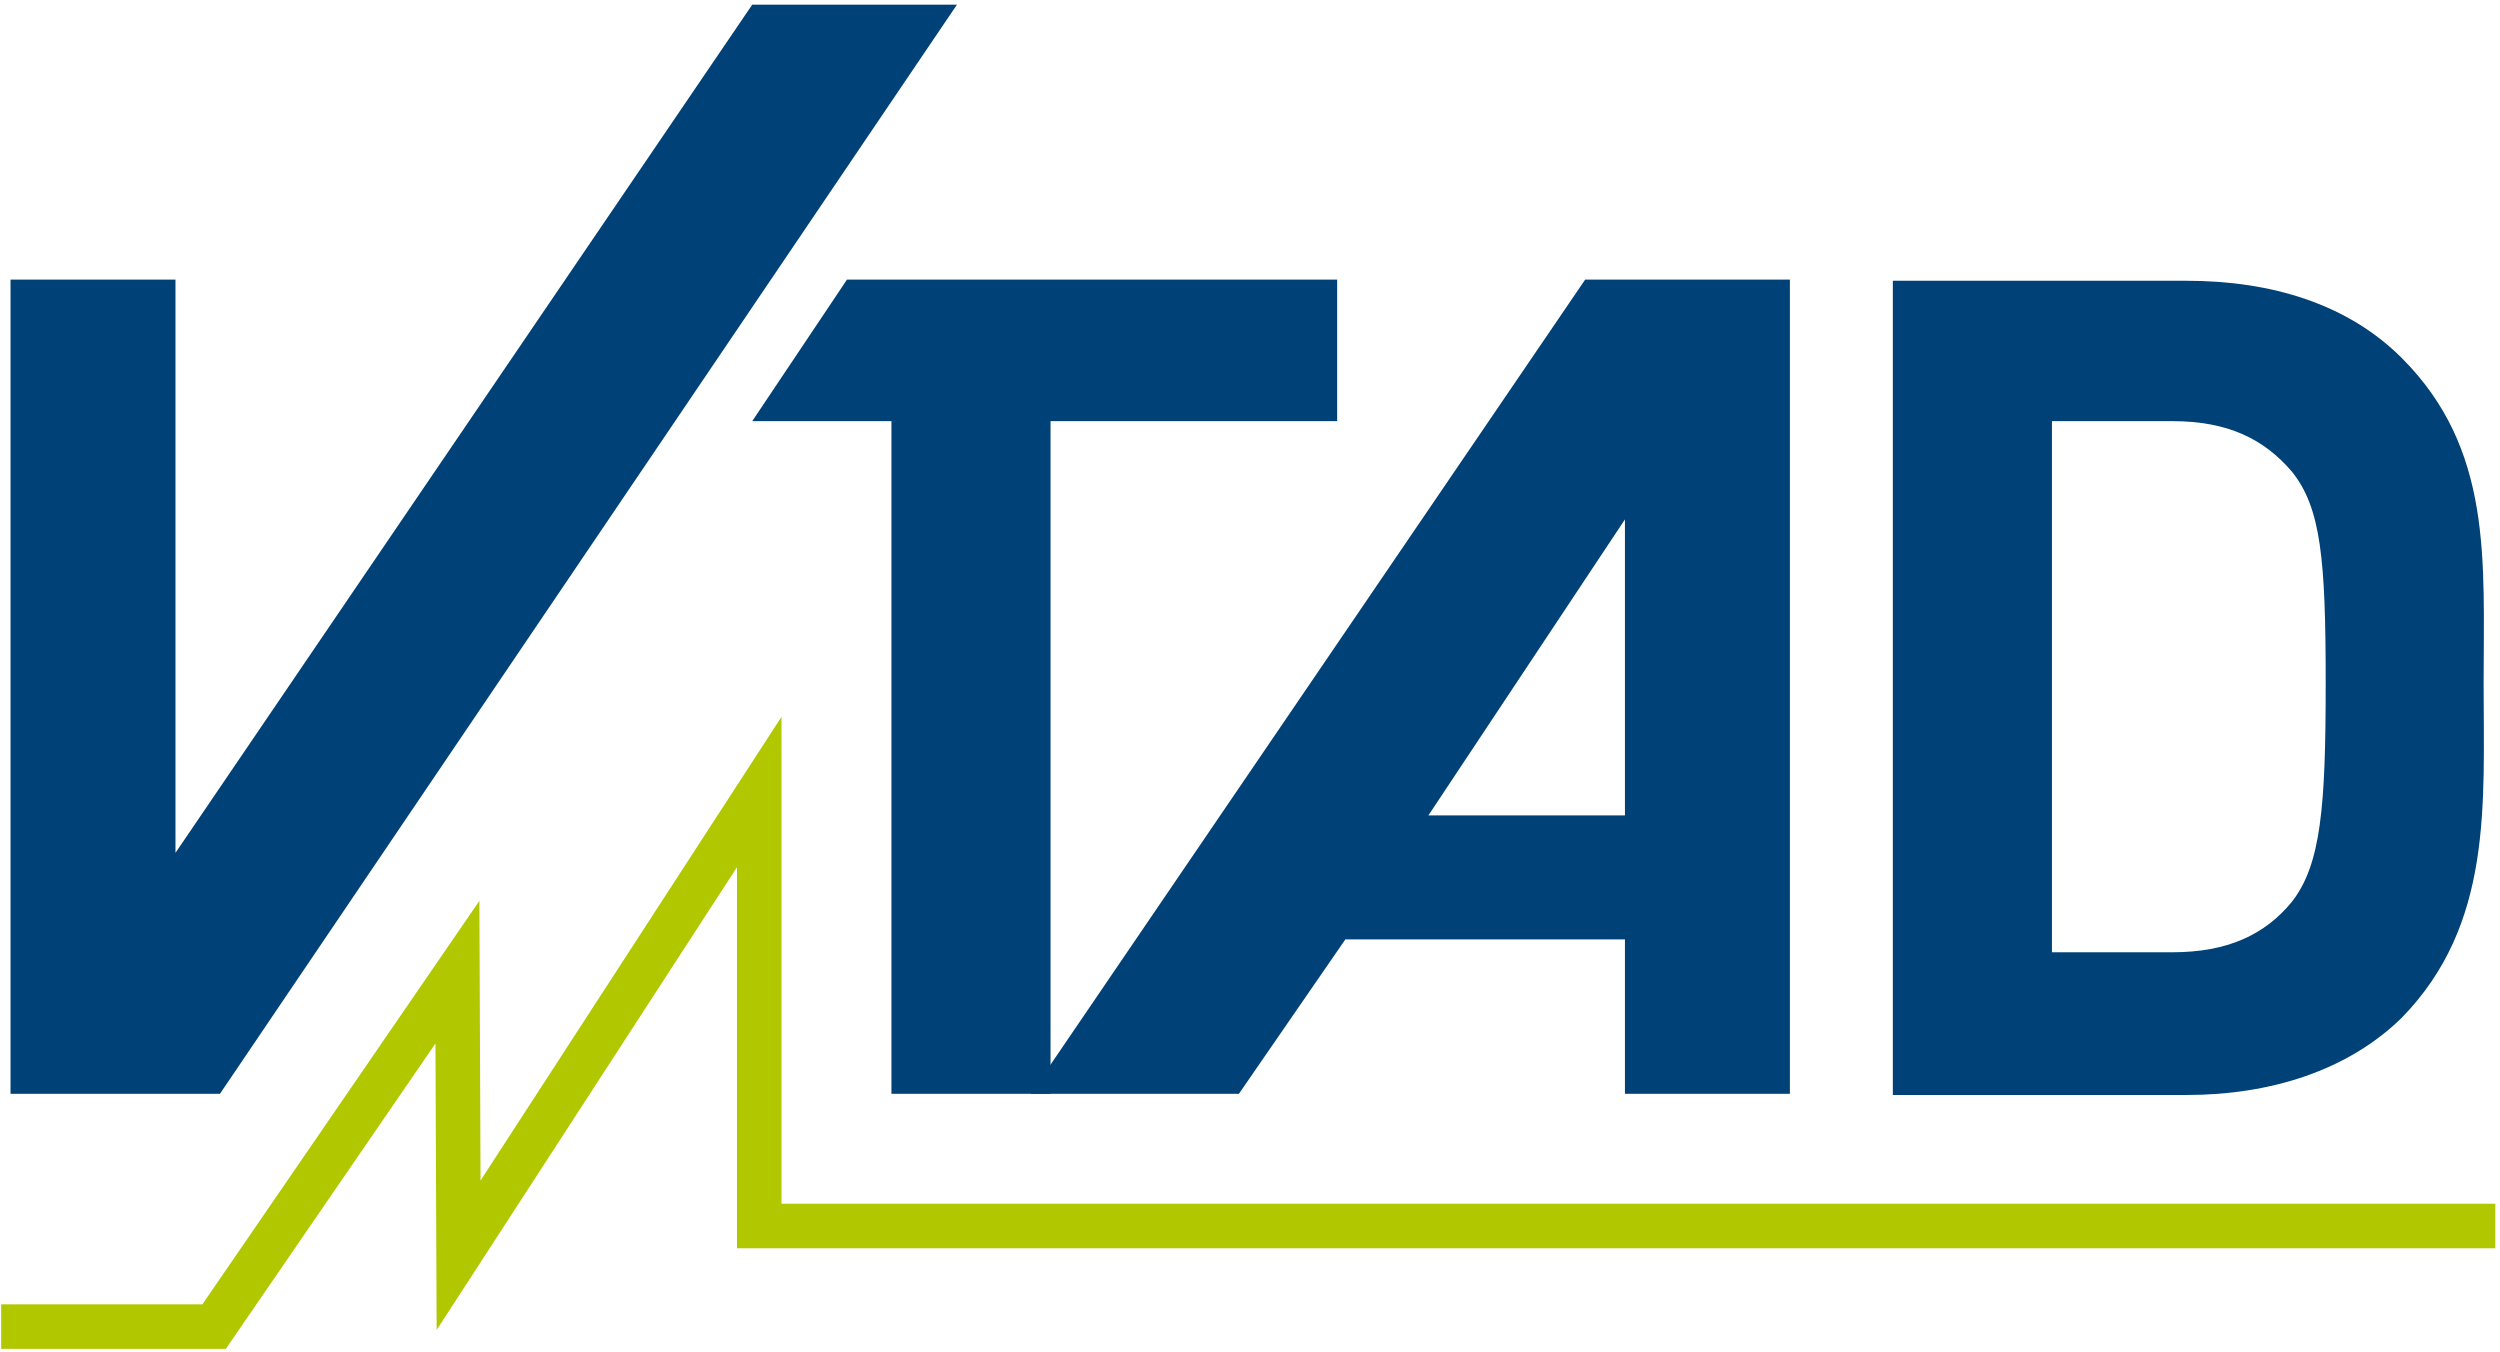
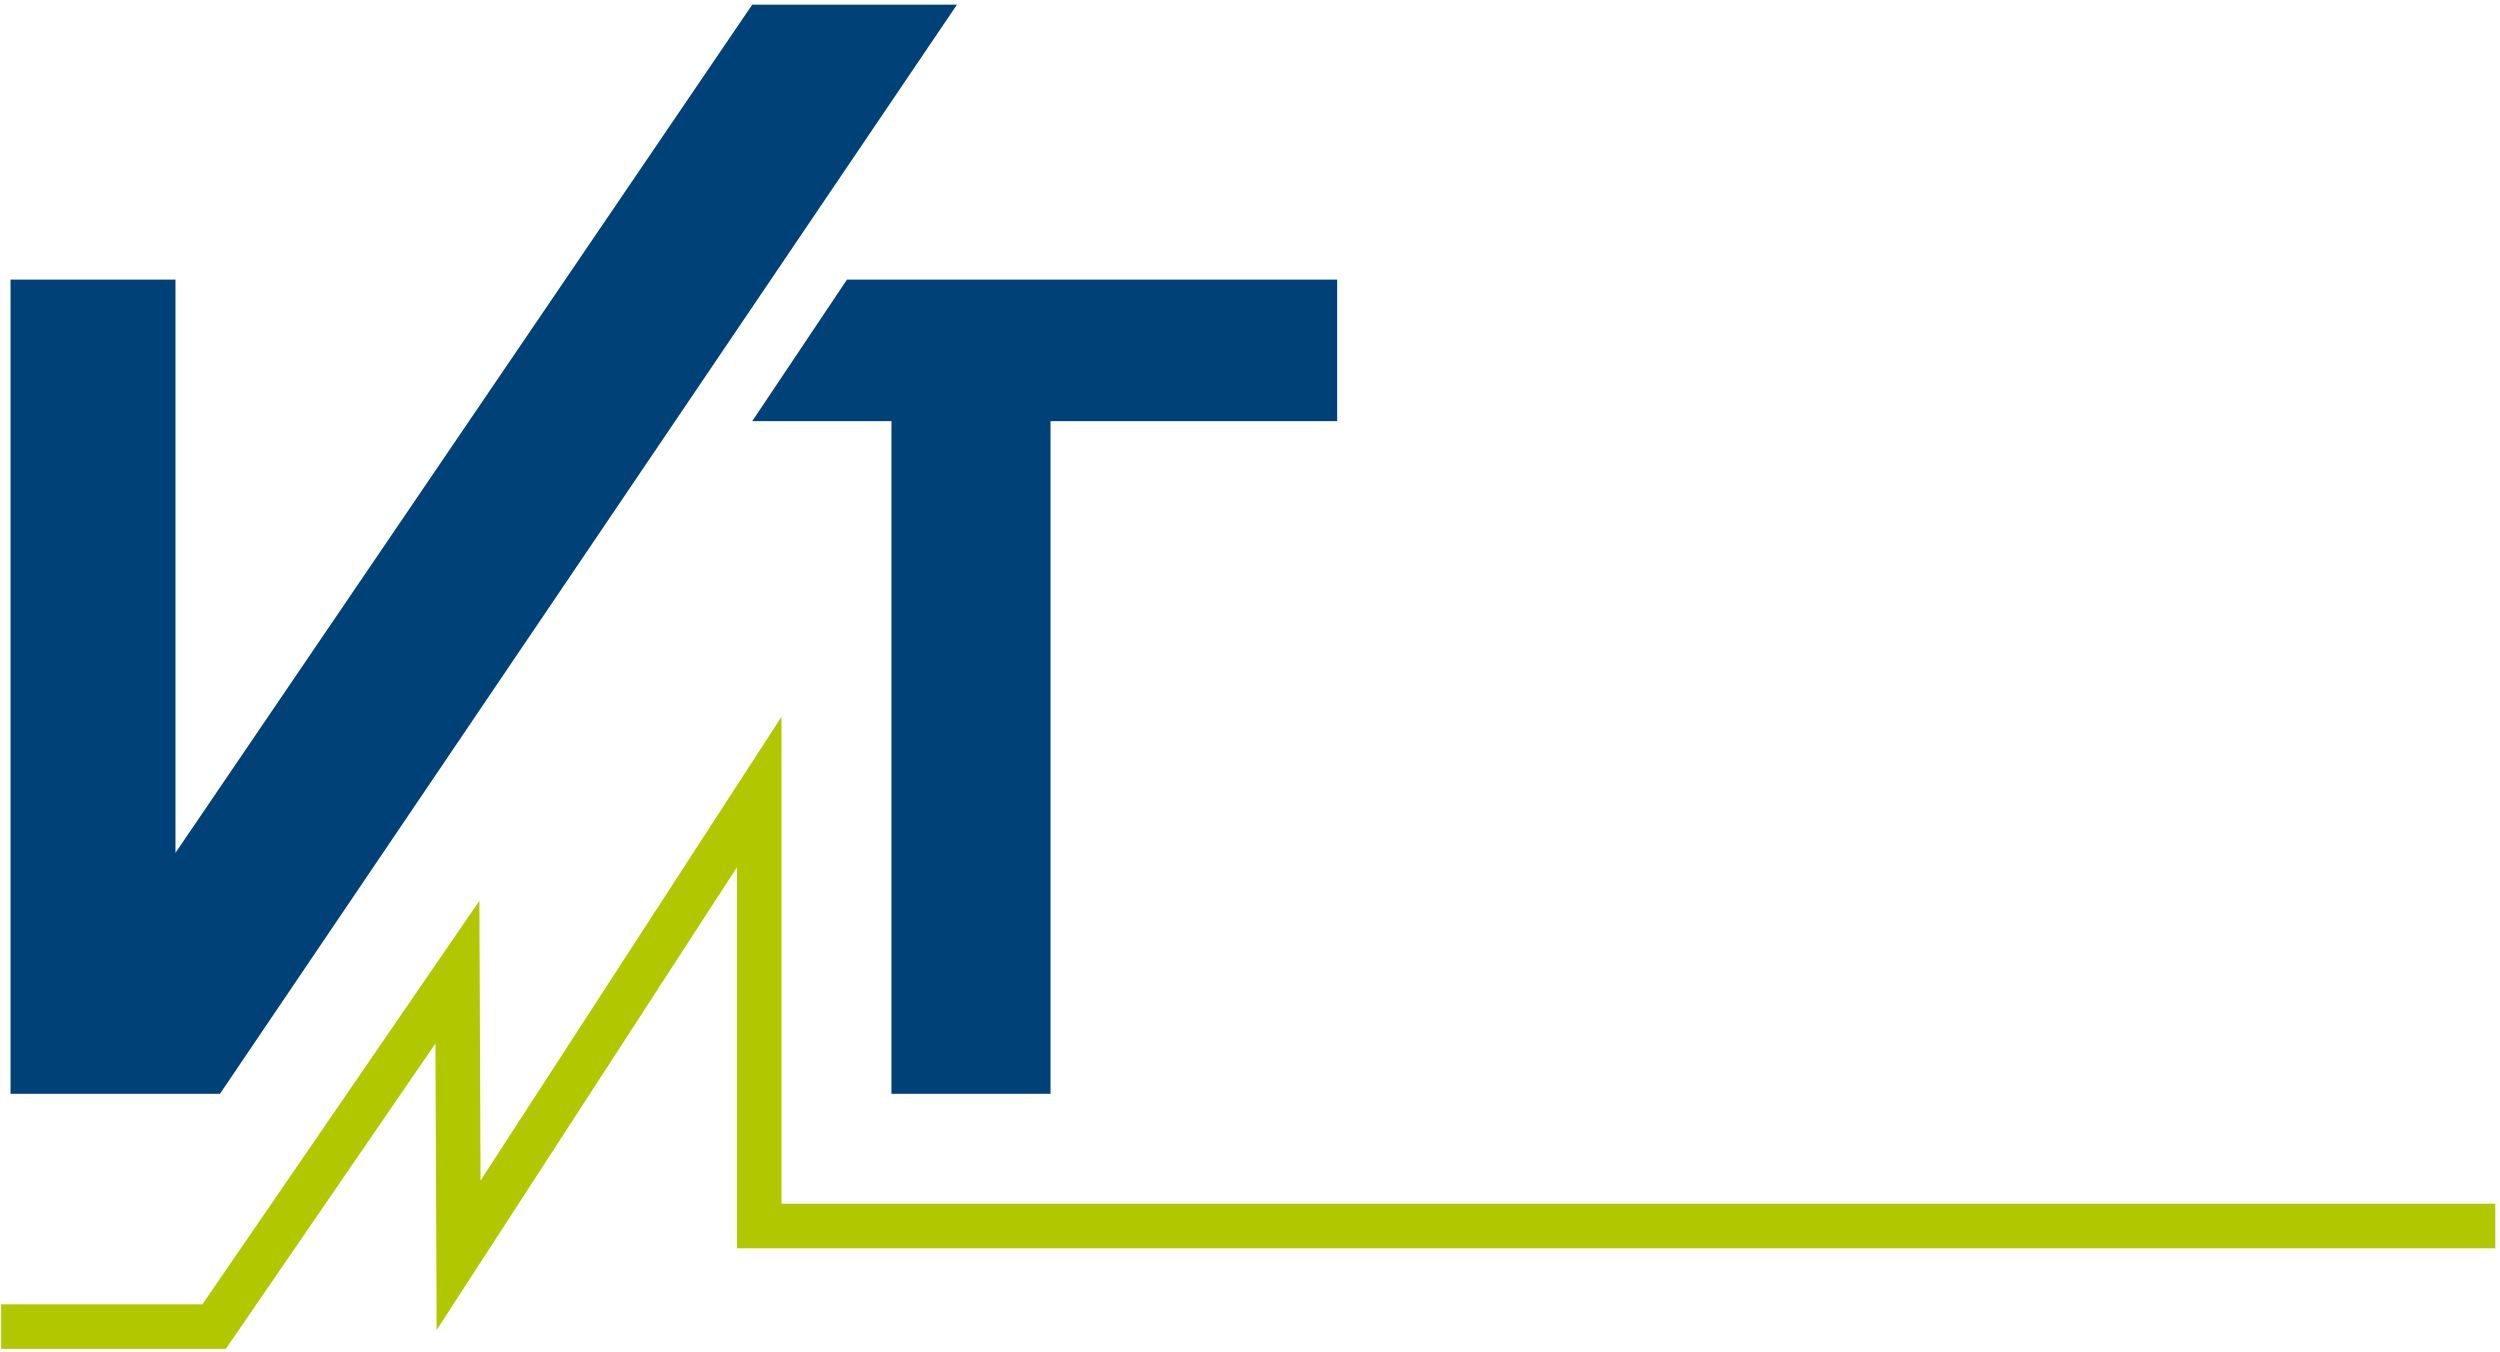
<svg xmlns="http://www.w3.org/2000/svg" version="1.1" id="Ebene_1" x="0px" y="0px" viewBox="0 0 213.7 115.6" style="enable-background:new 0 0 213.7 115.6;" xml:space="preserve">
  <style type="text/css">
	.st0{fill:#004178;}
	.st1{fill:none;stroke:#B1C800;stroke-width:3.806;}
</style>
-   <path class="st0" d="M138.9,69.7h-16.8l16.8-25.3V69.7z M153,93.5l0-69.6h-17.5L88.1,93.5h17.8l9.1-13.2h23.9l0,13.2H153z" />
  <polygon class="st0" points="114.3,36 114.3,23.9 72.4,23.9 64.3,36 76.2,36 76.2,93.5 89.8,93.5 89.8,36 " />
  <g>
    <g>
-       <path class="st0" d="M198.8,58.4c0,10.6-0.4,15.5-2.9,18.7c-2.3,2.8-5.5,4.3-10.2,4.3h-10.3V36h10.3c4.7,0,7.8,1.5,10.2,4.3    C198.4,43.4,198.8,47.8,198.8,58.4 M212.3,58.4c0-10.5,0.8-20-7-27.8c-4.6-4.6-11.1-6.6-18.4-6.6h-25.1v69.6h25.1    c7.2,0,13.8-2.1,18.4-6.6C213.1,79,212.3,68.8,212.3,58.4" />
      <polygon class="st0" points="0.9,23.9 0.9,93.5 18.8,93.5 81.8,0.4 64.3,0.4 15,72.9 15,37.1 15,23.9   " />
    </g>
  </g>
  <polyline class="st1" points="0.1,113.4 18.3,113.4 39.1,83.1 39.2,107.3 64.9,67.7 64.9,104.8 213.3,104.8 " />
</svg>